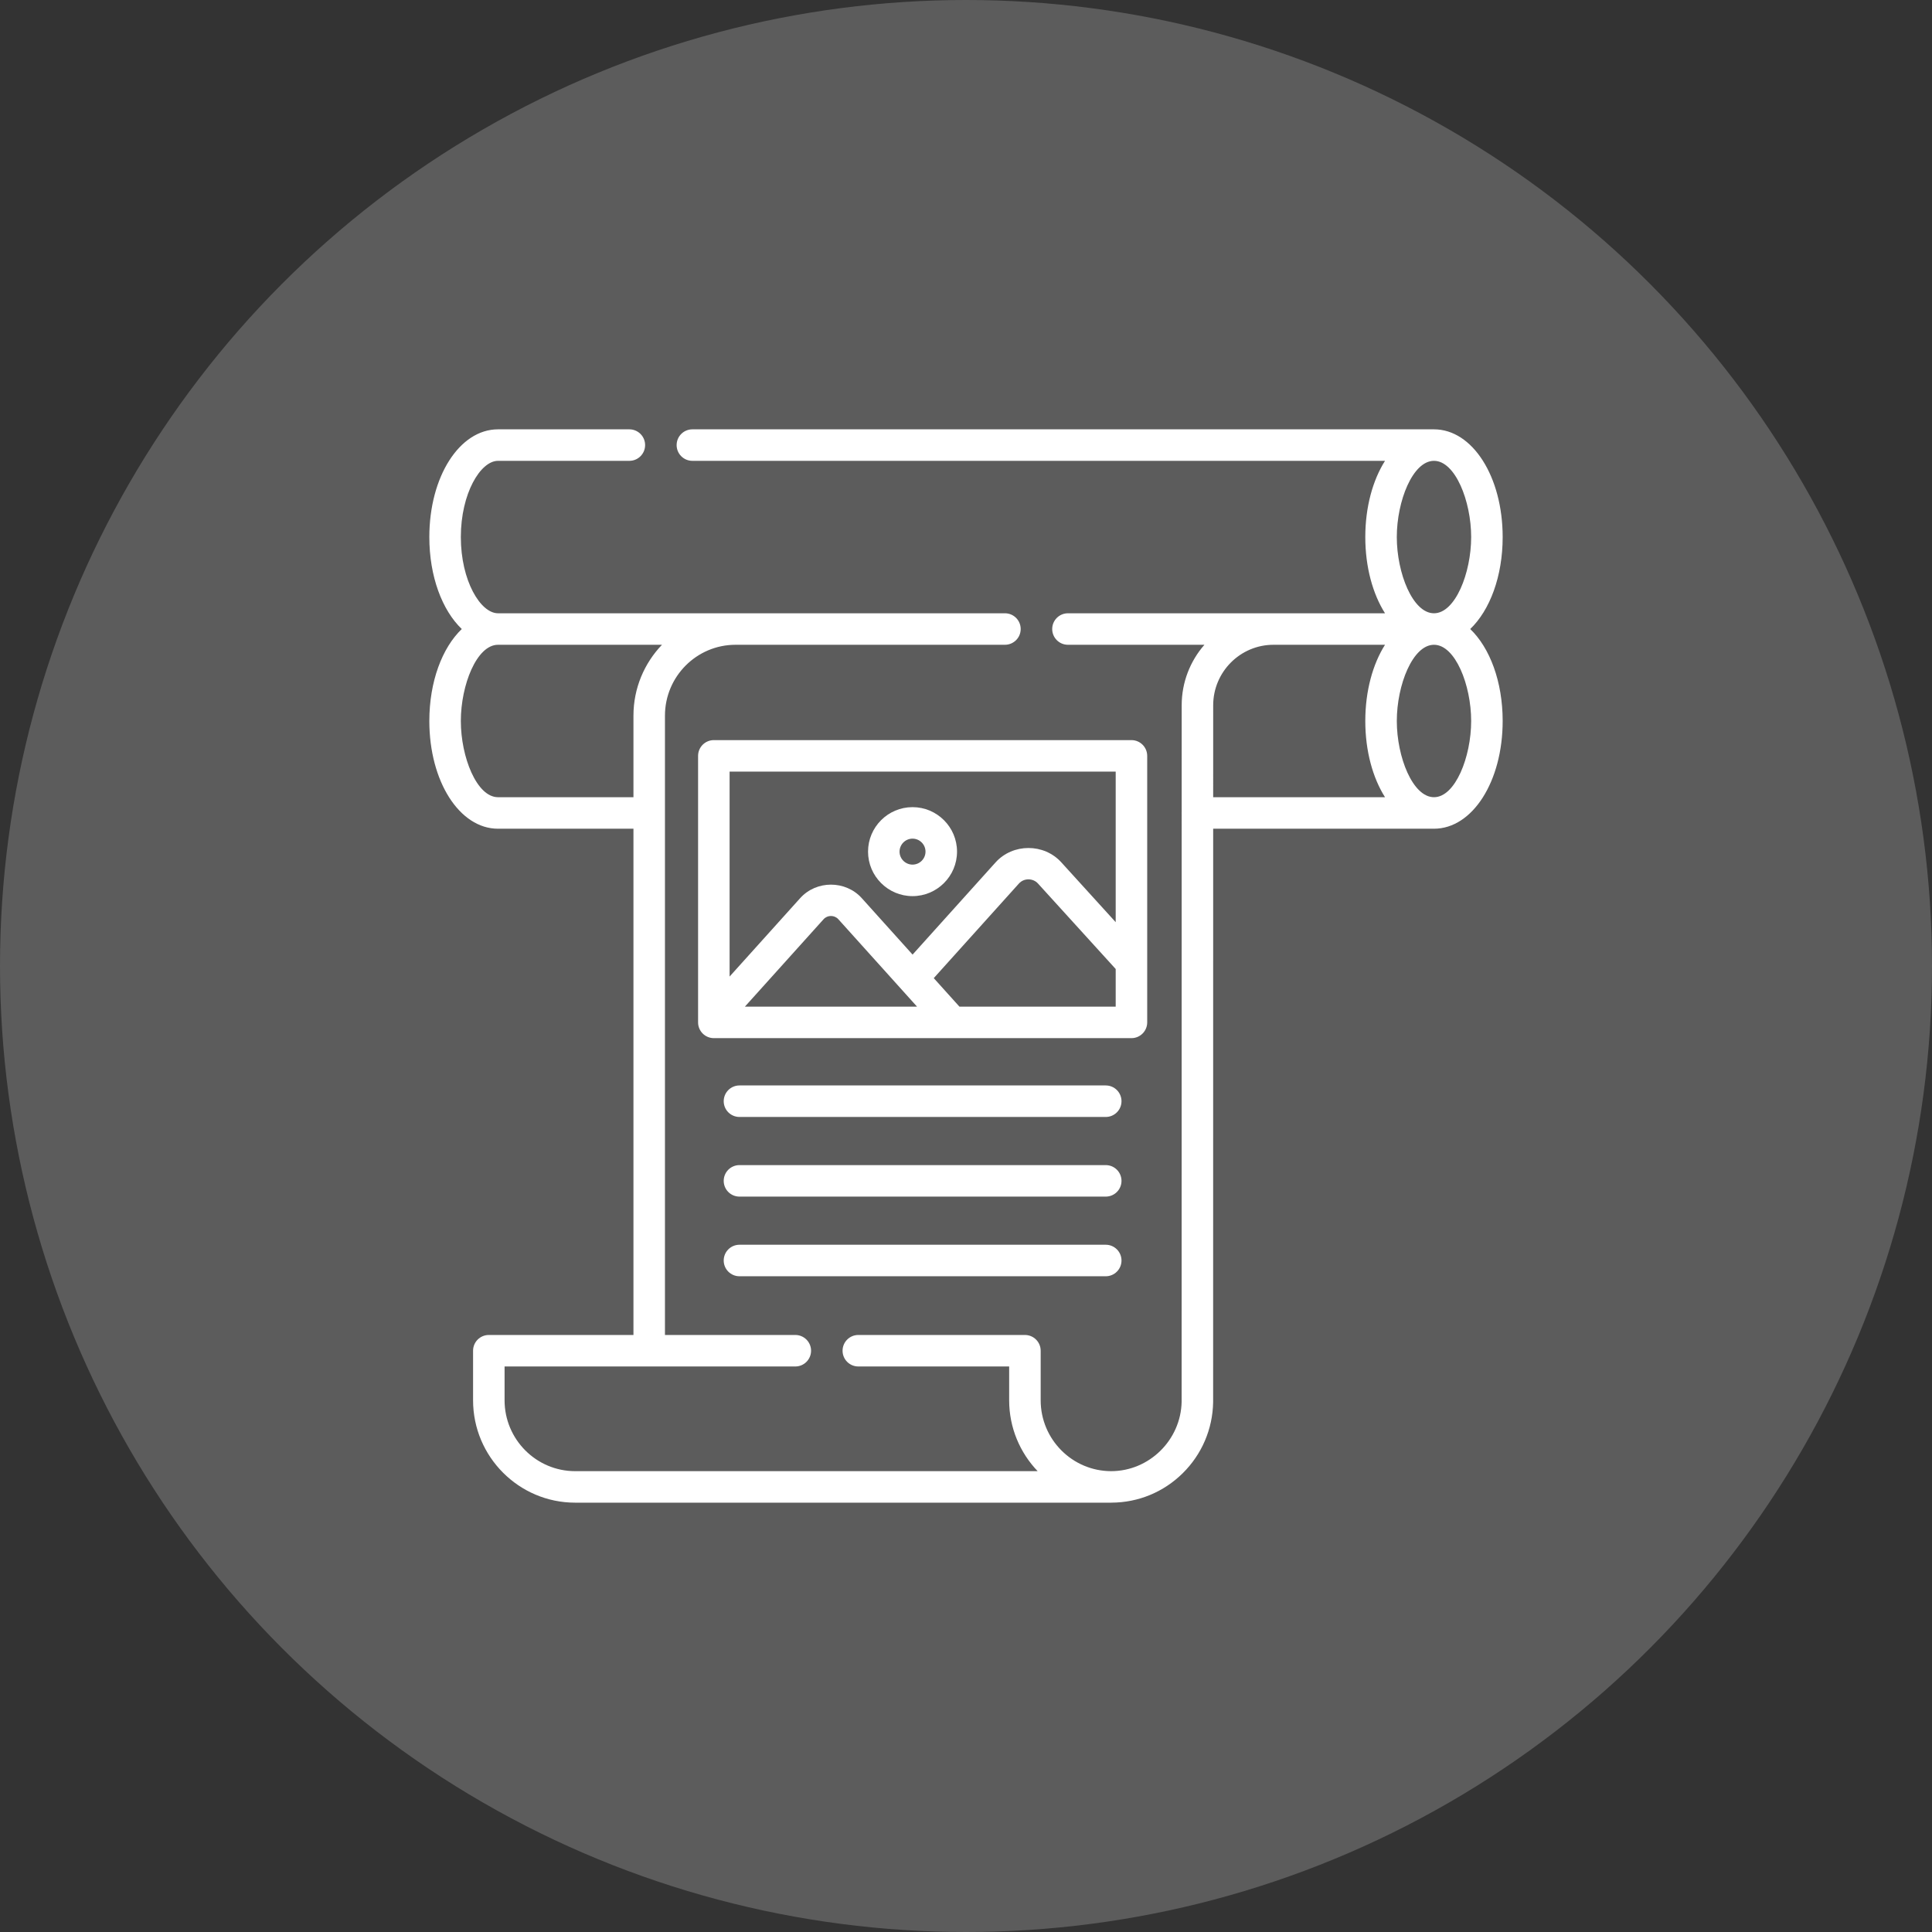
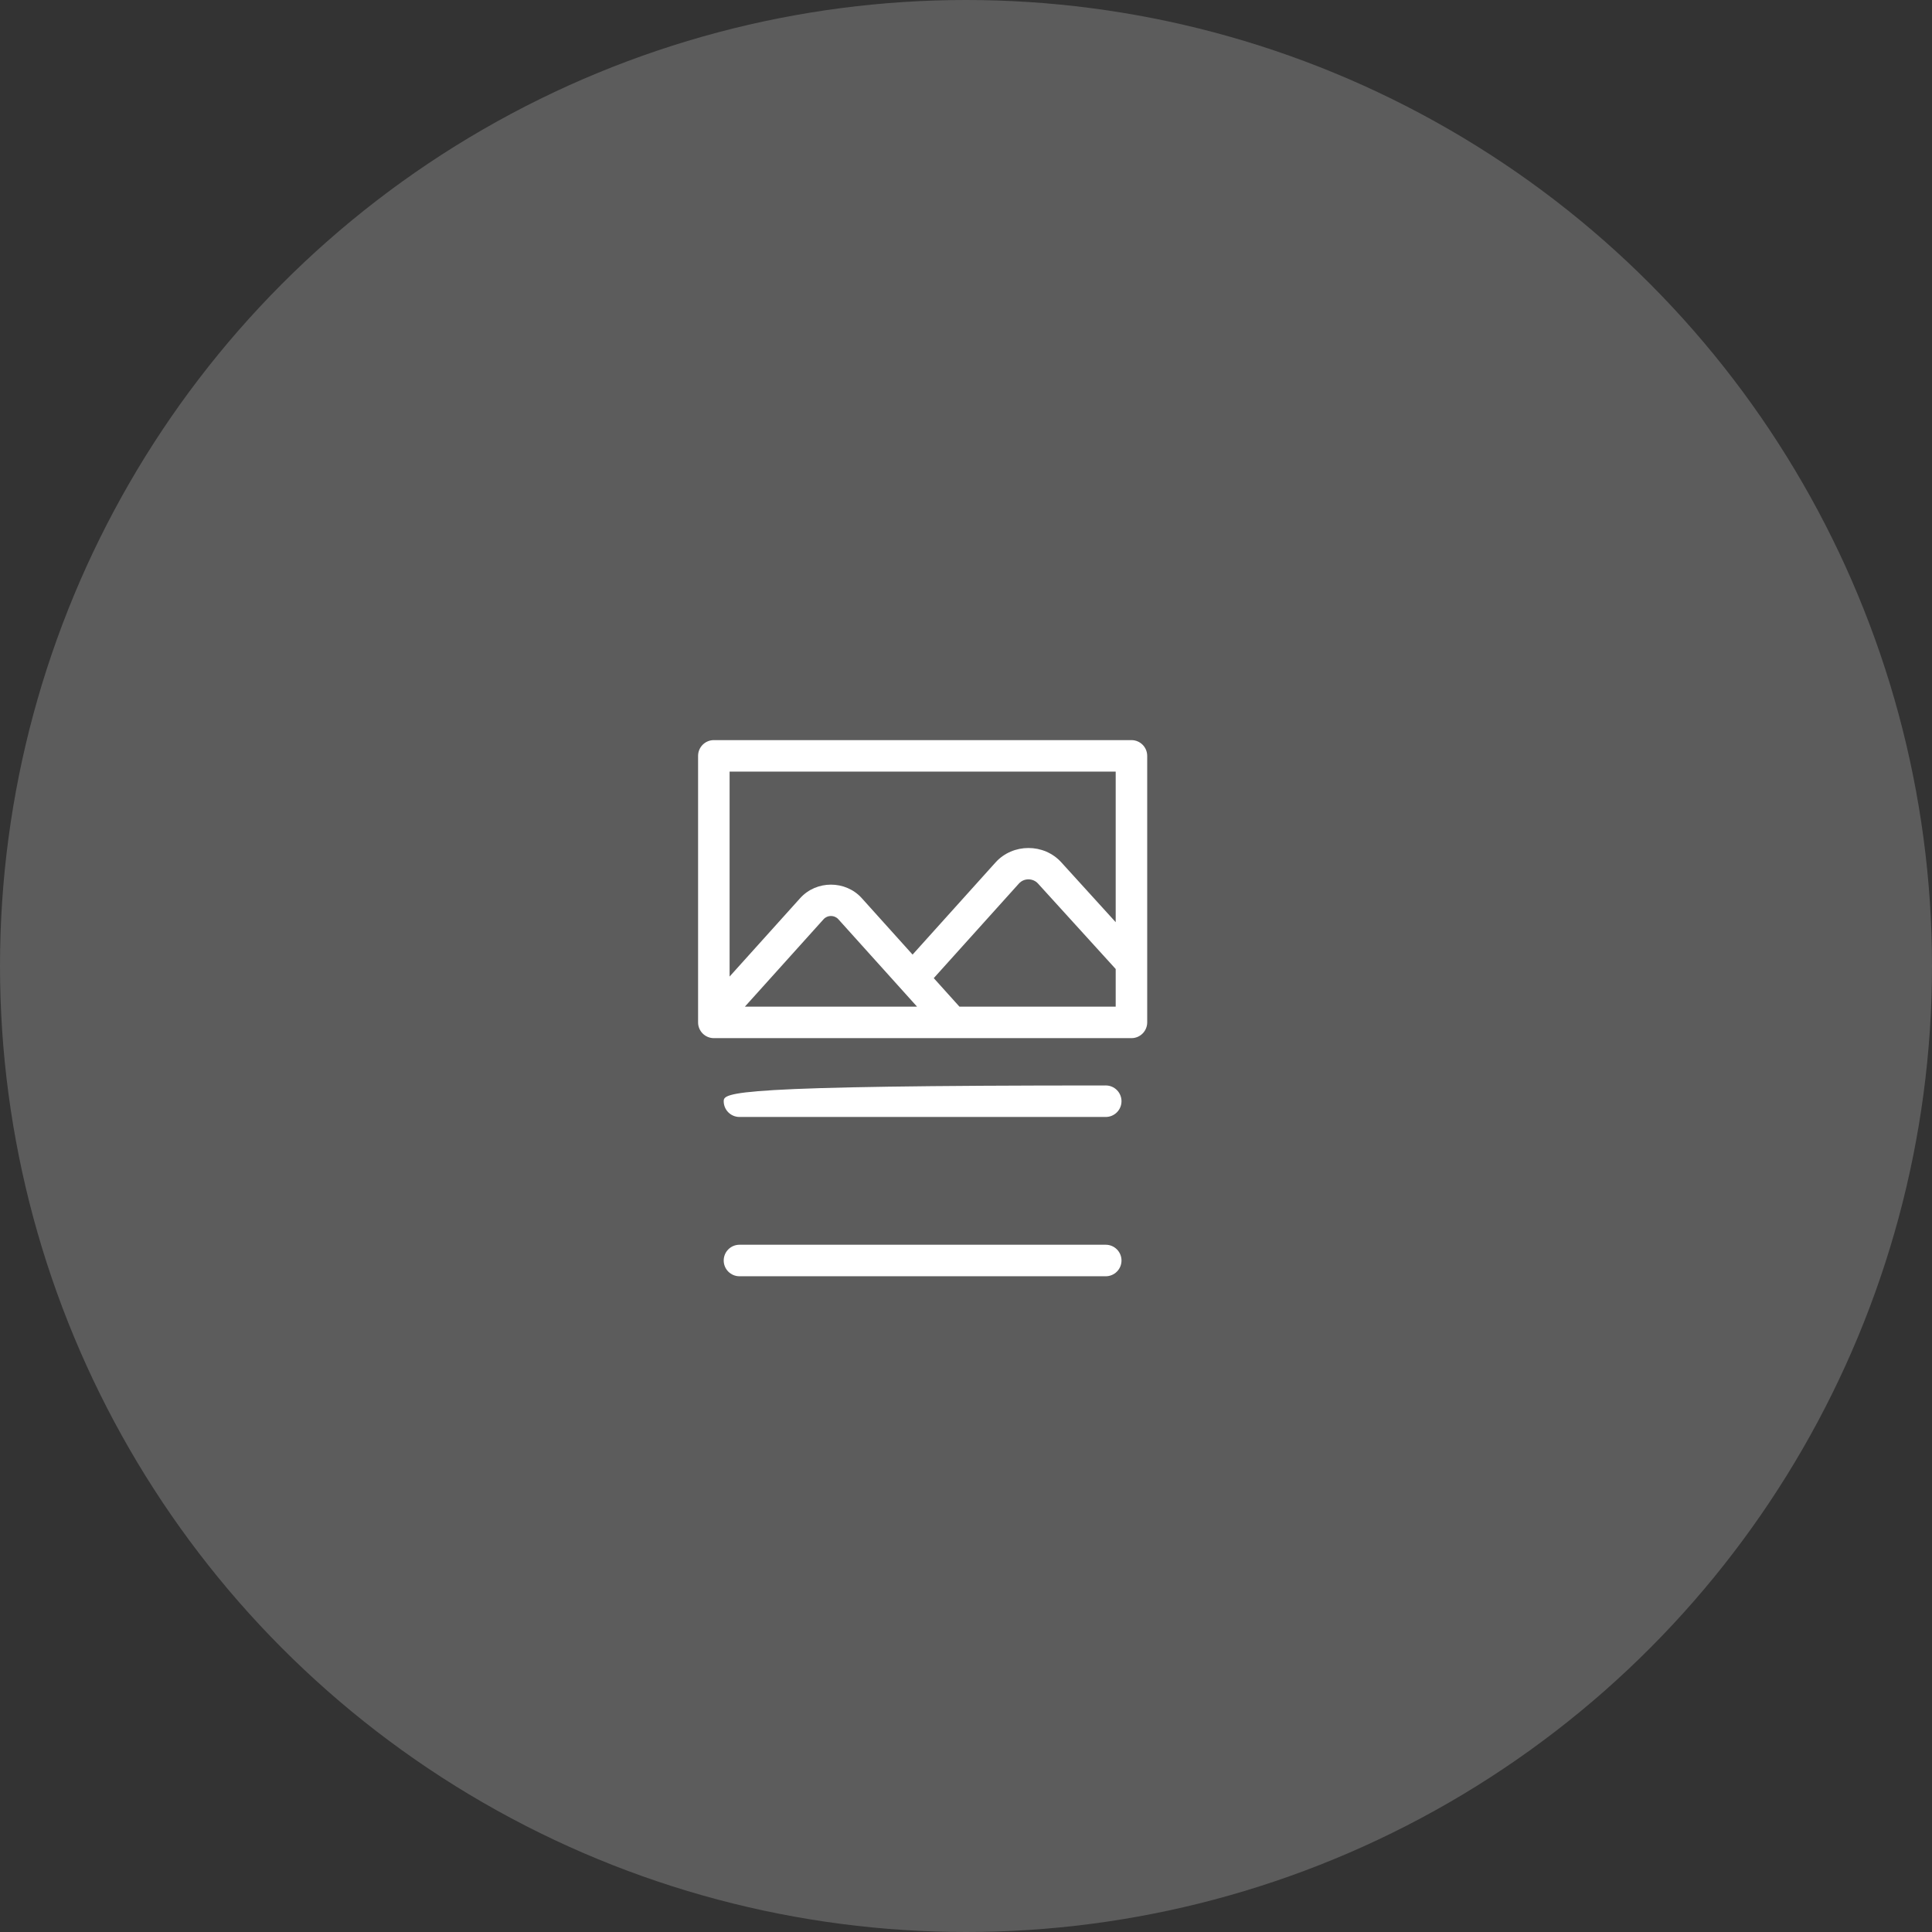
<svg xmlns="http://www.w3.org/2000/svg" width="144" height="144" viewBox="0 0 144 144" fill="none">
  <rect x="0" y="0" width="144" height="144" fill="#333333" stroke="none" />
  <circle cx="72" cy="72" r="72" fill="white" fill-opacity="0.2" />
-   <path d="M109.582 46.884C111.043 45.485 112 42.965 112 40.029C112 35.527 109.751 32 106.881 32H51.606C50.957 32 50.432 32.526 50.432 33.174C50.432 33.823 50.957 34.348 51.606 34.348H103.231C102.318 35.791 101.761 37.789 101.761 40.029C101.761 42.269 102.318 44.267 103.231 45.71H79.599C78.951 45.71 78.425 46.236 78.425 46.884C78.425 47.533 78.951 48.058 79.599 48.058H89.77C88.716 49.266 88.076 50.844 88.076 52.57L88.075 60.54C88.074 60.558 88.072 60.576 88.072 60.594C88.072 60.612 88.074 60.63 88.075 60.648L88.072 104.485C88.012 107.332 85.658 109.649 82.82 109.652C79.922 109.648 77.566 107.28 77.566 104.37V100.675C77.566 100.026 77.04 99.501 76.391 99.501H63.974C63.326 99.501 62.8 100.026 62.8 100.675C62.8 101.324 63.326 101.849 63.974 101.849H75.217V104.37C75.217 106.418 76.026 108.28 77.34 109.652H42.87C39.969 109.652 37.608 107.283 37.608 104.37V101.849H59.278C59.926 101.849 60.452 101.324 60.452 100.675C60.452 100.026 59.926 99.501 59.278 99.501H49.562V53.34C49.562 50.427 51.922 48.058 54.823 48.058H74.902C75.551 48.058 76.076 47.532 76.076 46.884C76.076 46.235 75.551 45.71 74.902 45.71H37.119C35.811 45.71 34.348 43.28 34.348 40.029C34.348 36.778 35.811 34.348 37.119 34.348H46.909C47.557 34.348 48.083 33.823 48.083 33.174C48.083 32.526 47.557 32 46.909 32H37.119C34.249 32 32 35.527 32 40.029C32 42.965 32.957 45.485 34.418 46.884C32.957 48.283 32 50.803 32 53.739C32 58.241 34.249 61.768 37.119 61.768H47.214V99.501H36.434C35.786 99.501 35.26 100.026 35.26 100.675V104.37C35.26 108.577 38.674 112 42.87 112H82.827C82.831 112 82.834 112 82.838 111.999C84.838 111.993 86.723 111.216 88.149 109.81C89.575 108.403 90.382 106.524 90.42 104.519C90.42 104.512 90.42 104.504 90.42 104.497L90.423 61.768H106.88C109.751 61.768 112 58.241 112 53.739C112 50.803 111.043 48.283 109.582 46.884ZM37.119 59.419C35.533 59.419 34.348 56.42 34.348 53.739C34.348 51.057 35.533 48.058 37.119 48.058H49.34C48.025 49.43 47.214 51.291 47.214 53.34V59.419H37.119ZM104.109 40.029C104.109 37.348 105.295 34.348 106.88 34.348C108.466 34.348 109.652 37.348 109.652 40.029C109.652 42.711 108.466 45.71 106.88 45.71C105.295 45.71 104.109 42.711 104.109 40.029ZM90.424 52.57C90.424 50.082 92.44 48.058 94.918 48.058H103.231C102.318 49.501 101.761 51.499 101.761 53.739C101.761 55.979 102.318 57.977 103.231 59.419H90.423L90.424 52.57ZM106.881 59.419C105.295 59.419 104.11 56.42 104.11 53.739C104.11 51.057 105.295 48.058 106.881 48.058C108.467 48.058 109.652 51.057 109.652 53.739C109.652 56.42 108.467 59.419 106.881 59.419Z" fill="white" />
  <path d="M85.506 76.203V56.338C85.506 55.69 84.98 55.164 84.332 55.164H53.206C52.557 55.164 52.031 55.69 52.031 56.338V76.203C52.031 76.851 52.557 77.377 53.206 77.377H84.332C84.98 77.377 85.506 76.851 85.506 76.203ZM83.157 57.513V68.733L79.111 64.282C77.818 62.846 75.493 62.846 74.2 64.282L68.018 71.15L64.231 66.943C63.022 65.6 60.849 65.6 59.64 66.943L54.38 72.786V57.513H83.157ZM68.35 75.028H55.521L61.385 68.514C61.676 68.191 62.194 68.191 62.485 68.514L68.35 75.028ZM71.51 75.028L69.597 72.904L75.945 65.853C76.323 65.434 76.994 65.44 77.37 65.858L83.157 72.224V75.028H71.51Z" fill="white" />
-   <path d="M68.015 66.792C69.843 66.792 71.331 65.304 71.331 63.476C71.331 61.648 69.843 60.16 68.015 60.16C66.187 60.16 64.699 61.648 64.699 63.476C64.699 65.304 66.187 66.792 68.015 66.792ZM68.015 62.508C68.548 62.508 68.982 62.943 68.982 63.476C68.982 64.009 68.548 64.443 68.015 64.443C67.482 64.443 67.047 64.009 67.047 63.476C67.048 62.943 67.482 62.508 68.015 62.508Z" fill="white" />
-   <path d="M82.416 80.903H55.116C54.467 80.903 53.941 81.429 53.941 82.078C53.941 82.726 54.467 83.252 55.116 83.252H82.416C83.064 83.252 83.59 82.726 83.59 82.078C83.59 81.429 83.064 80.903 82.416 80.903Z" fill="white" />
-   <path d="M82.416 86.84H55.116C54.467 86.84 53.941 87.365 53.941 88.014C53.941 88.663 54.467 89.188 55.116 89.188H82.416C83.064 89.188 83.59 88.663 83.59 88.014C83.59 87.365 83.064 86.84 82.416 86.84Z" fill="white" />
+   <path d="M82.416 80.903C54.467 80.903 53.941 81.429 53.941 82.078C53.941 82.726 54.467 83.252 55.116 83.252H82.416C83.064 83.252 83.59 82.726 83.59 82.078C83.59 81.429 83.064 80.903 82.416 80.903Z" fill="white" />
  <path d="M82.416 92.776H55.116C54.467 92.776 53.941 93.302 53.941 93.951C53.941 94.599 54.467 95.125 55.116 95.125H82.416C83.064 95.125 83.59 94.599 83.59 93.951C83.59 93.302 83.064 92.776 82.416 92.776Z" fill="white" />
</svg>